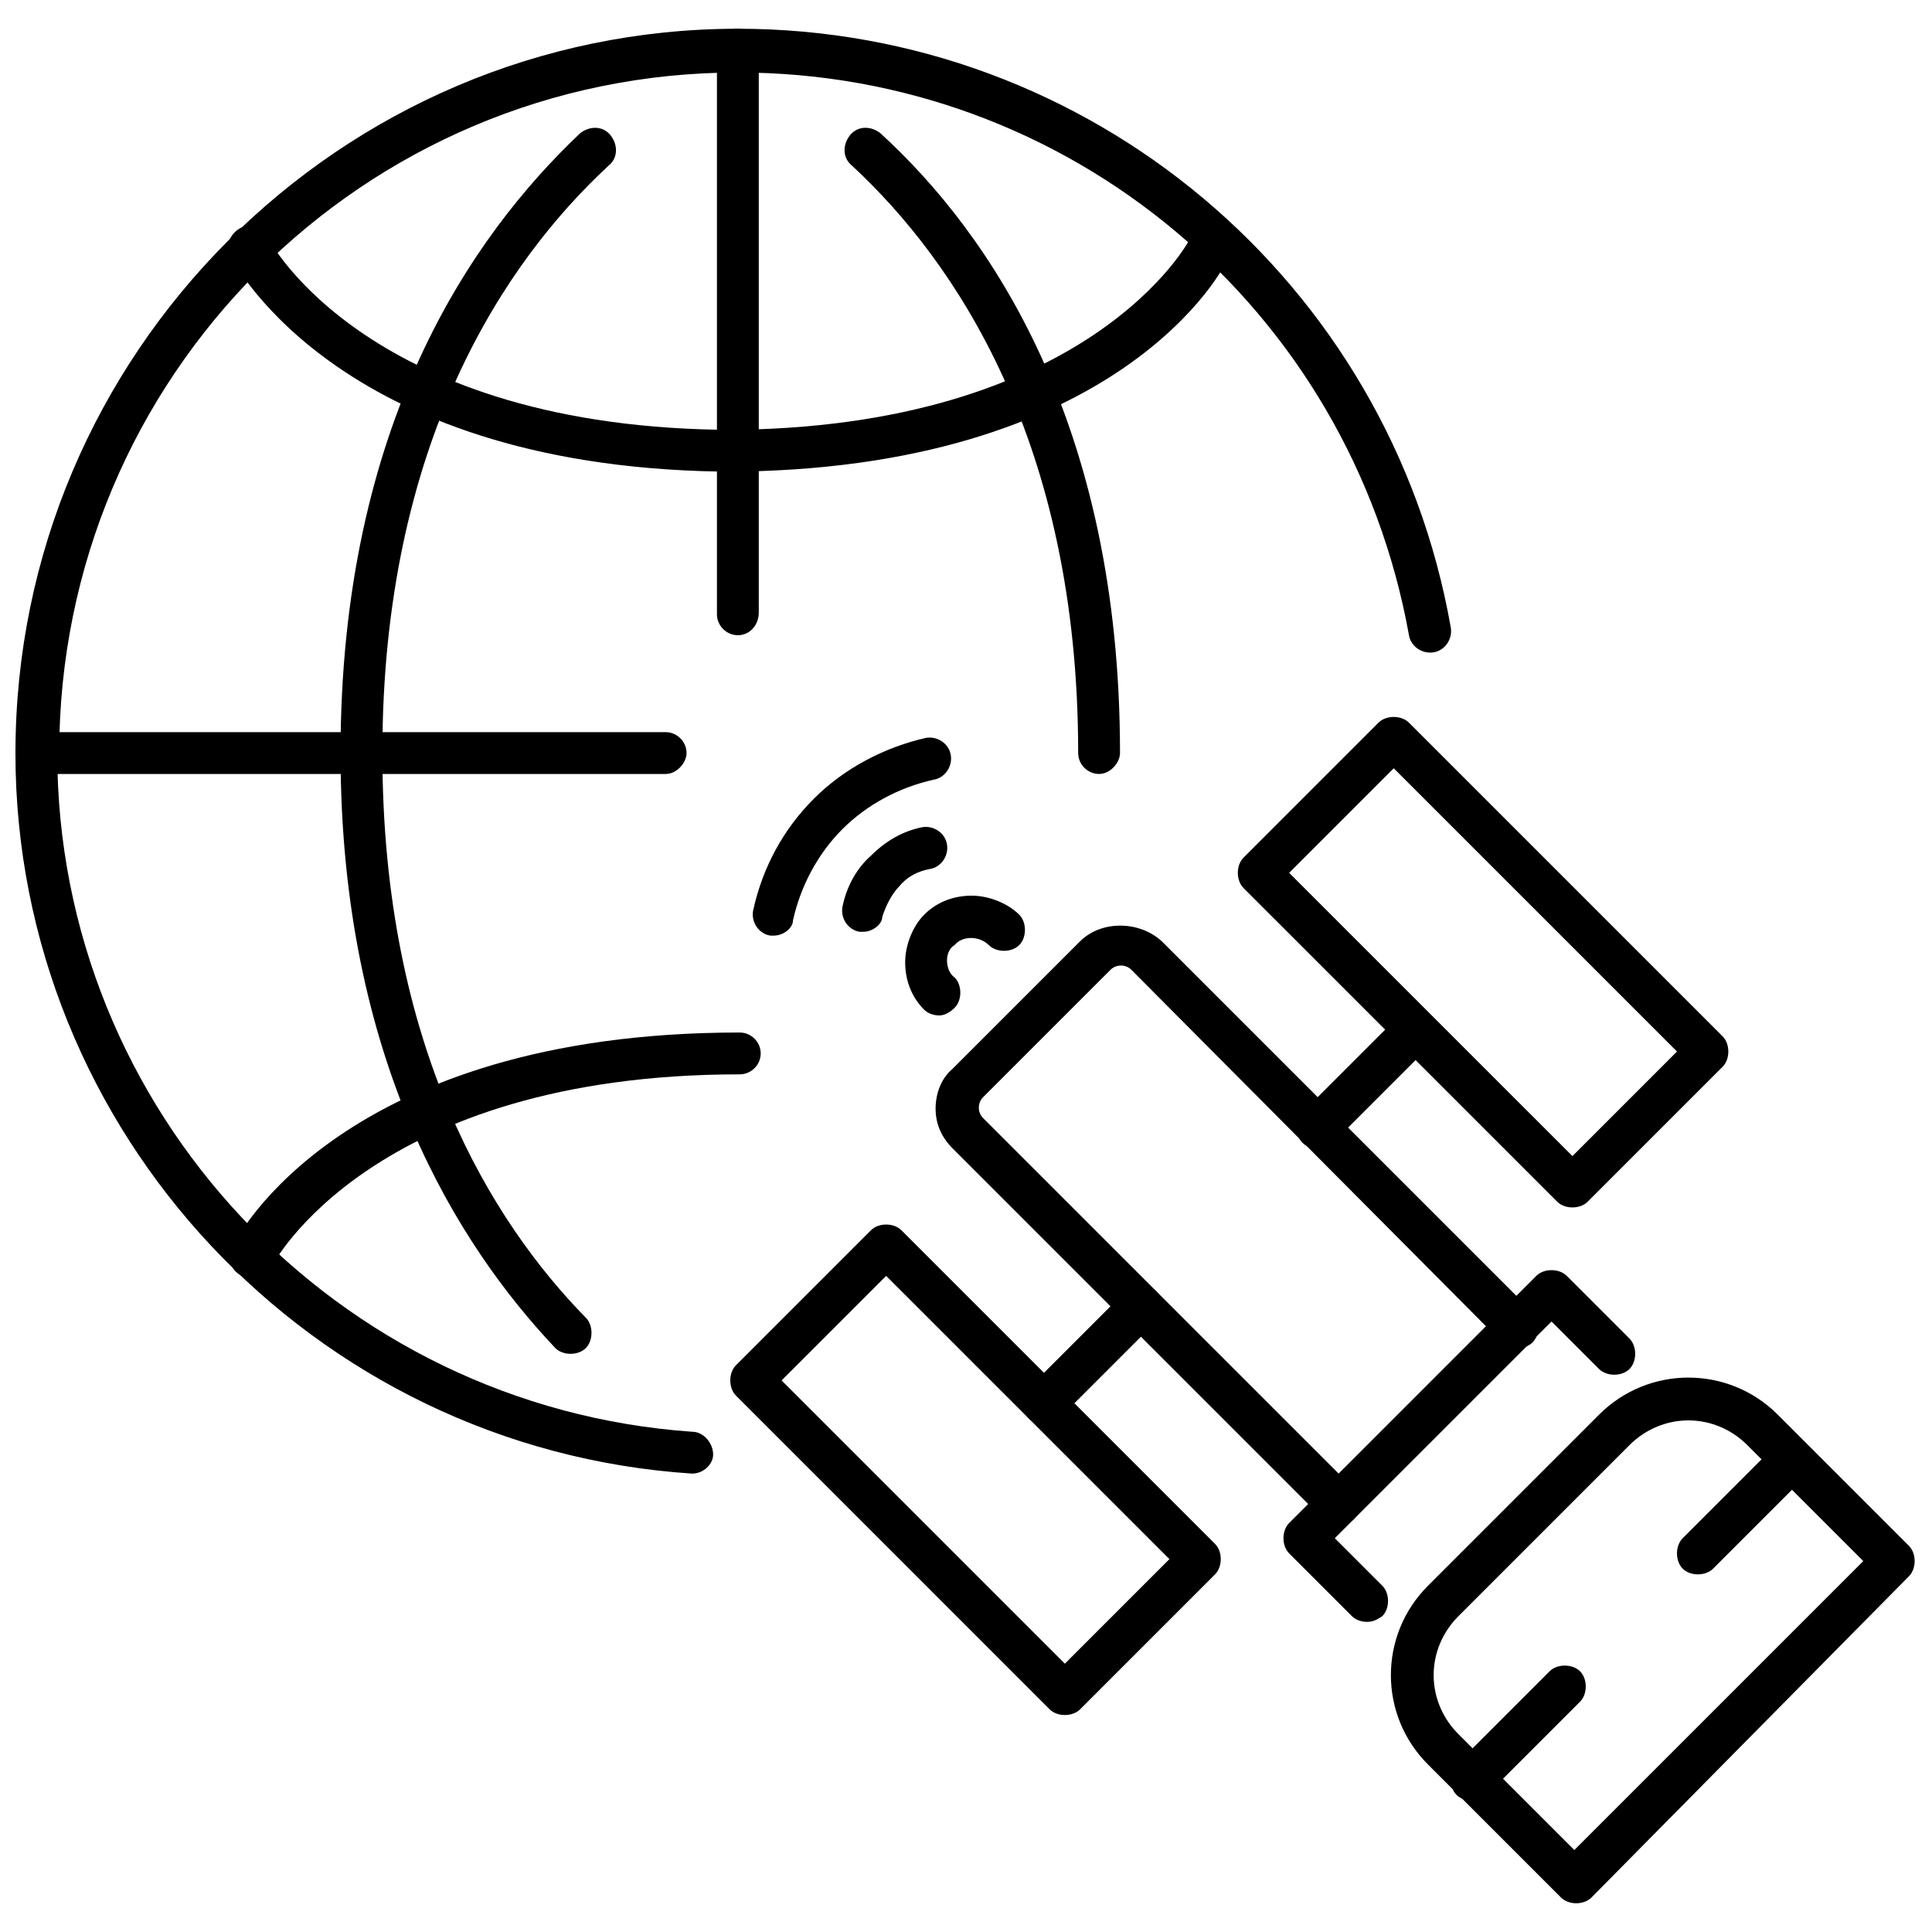
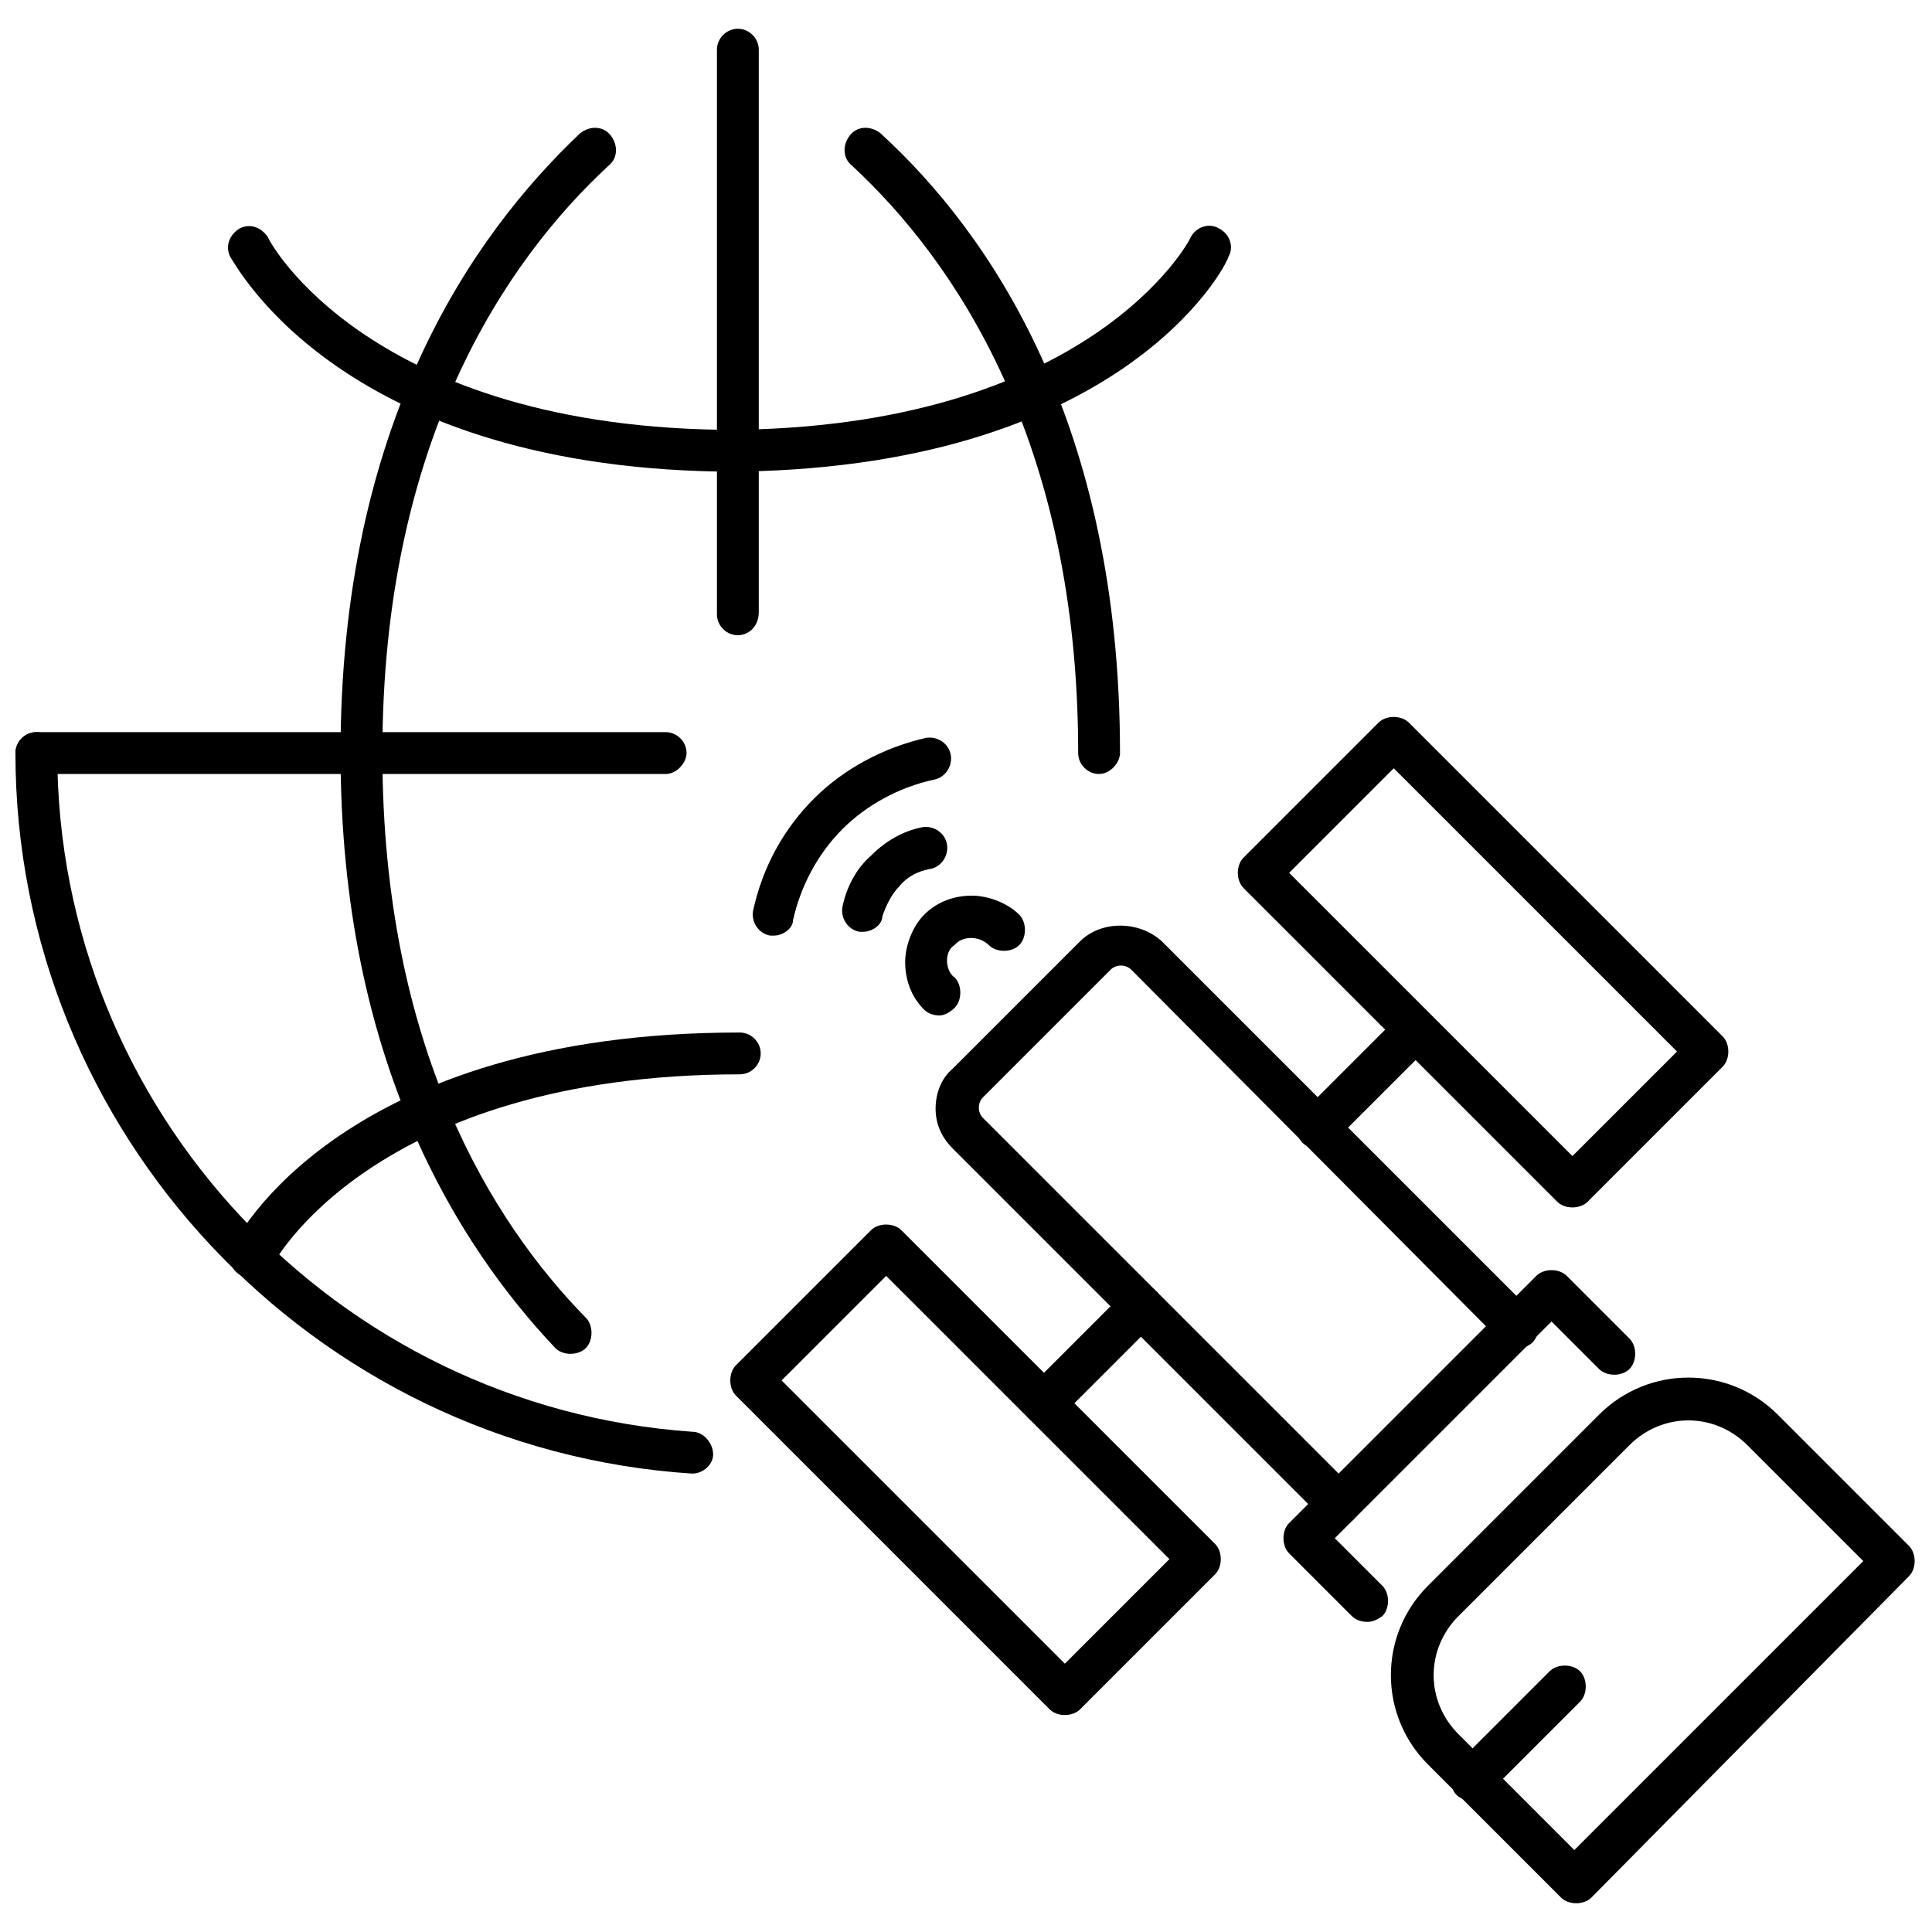
<svg xmlns="http://www.w3.org/2000/svg" width="800px" height="800px" version="1.1" viewBox="144 144 512 512">
  <defs>
    <clipPath id="d">
      <path d="m148.09 338h177.91v12h-177.91z" />
    </clipPath>
    <clipPath id="c">
-       <path d="m148.09 151h380.91v199h-380.91z" />
-     </clipPath>
+       </clipPath>
    <clipPath id="b">
      <path d="m148.09 338h184.91v197h-184.91z" />
    </clipPath>
    <clipPath id="a">
      <path d="m512 509h139.9v140h-139.9z" />
    </clipPath>
  </defs>
  <g clip-path="url(#d)">
    <path d="m320.4 349.11h-166.76c-3.023 0-5.543-2.519-5.543-5.543 0-3.023 2.519-5.543 5.543-5.543h166.76c3.023 0 5.543 2.519 5.543 5.543-0.004 2.519-2.523 5.543-5.543 5.543z" />
  </g>
  <path d="m339.54 312.34c-3.023 0-5.543-2.519-5.543-5.543v-149.63c0-3.023 2.519-5.543 5.543-5.543 3.023 0 5.543 2.519 5.543 5.543v149.13c-0.004 3.523-2.523 6.043-5.543 6.043z" />
  <g clip-path="url(#c)">
-     <path d="m153.64 349.11c-3.023 0-5.543-2.519-5.543-5.543 0-105.8 86.152-191.95 191.45-191.95 93.203 0 172.81 67.008 188.93 158.7 0.504 3.023-1.512 6.047-4.535 6.551-3.023 0.504-6.047-1.512-6.551-4.535-15.617-86.652-90.184-149.12-177.84-149.12-99.254 0-179.86 80.609-179.86 180.36 0 3.023-2.516 5.543-6.043 5.543z" />
+     <path d="m153.64 349.11c-3.023 0-5.543-2.519-5.543-5.543 0-105.8 86.152-191.95 191.45-191.95 93.203 0 172.81 67.008 188.93 158.7 0.504 3.023-1.512 6.047-4.535 6.551-3.023 0.504-6.047-1.512-6.551-4.535-15.617-86.652-90.184-149.12-177.84-149.12-99.254 0-179.86 80.609-179.86 180.36 0 3.023-2.516 5.543-6.043 5.543" />
  </g>
  <path d="m239.79 349.11c-3.023 0-5.543-2.519-5.543-5.543 0-87.16 34.762-137.04 63.48-164.24 2.519-2.016 6.047-2.016 8.062 0.504s2.016 6.047-0.504 8.062c-27.207 25.191-59.953 73.051-59.953 155.68 0.504 2.519-2.016 5.543-5.543 5.543z" />
  <path d="m339.54 269.01c-104.79 0-133-54.914-134.52-56.93-1.512-3.023 0-6.047 2.519-7.559 3.023-1.512 6.047 0 7.559 2.519 0 0.504 26.703 50.883 123.94 50.883 3.023 0 5.543 2.519 5.543 5.543 0.496 3.023-2.023 5.543-5.043 5.543z" />
  <path d="m435.27 349.11c-3.023 0-5.543-2.519-5.543-5.543 0-82.625-32.746-130.49-59.953-155.68-2.519-2.016-2.519-5.543-0.504-8.062s5.543-2.519 8.062-0.504c29.223 26.703 63.48 77.082 63.48 164.24 0 2.519-2.519 5.543-5.543 5.543z" />
  <path d="m335.51 269.01c-3.023 0-5.543-2.519-5.543-5.543 0-3.023 2.519-5.543 5.543-5.543 97.234 0 123.94-50.383 123.94-50.883 1.512-3.023 5.039-4.031 7.559-2.519 3.023 1.512 4.031 5.039 2.519 7.559-0.508 2.519-28.719 56.93-134.02 56.93z" />
  <g clip-path="url(#b)">
    <path d="m327.45 534.52c-0.504 0-0.504 0 0 0-100.76-6.551-179.36-90.688-179.36-190.95 0-3.023 2.519-5.543 5.543-5.543 3.023 0 5.543 2.519 5.543 5.543 0 94.715 74.059 173.31 168.27 179.86 3.023 0 5.543 3.023 5.543 6.047-0.004 2.519-2.523 5.039-5.547 5.039z" />
  </g>
  <path d="m295.21 502.78c-1.512 0-3.023-0.504-4.031-1.512-25.695-27.207-56.93-76.078-56.93-157.7 0-3.023 2.519-5.543 5.543-5.543 3.023 0 5.543 2.519 5.543 5.543 0 78.09 29.223 124.44 53.906 149.63 2.016 2.016 2.016 6.047 0 8.062-1.008 1.008-2.519 1.512-4.031 1.512z" />
  <path d="m210.57 482.62c-1.008 0-1.512 0-2.519-0.504-3.023-1.512-4.031-5.039-2.519-7.559 1.008-2.519 29.223-56.93 134.52-56.93 3.023 0 5.543 2.519 5.543 5.543 0 3.023-2.519 5.543-5.543 5.543-97.234 0-123.94 50.383-123.94 50.883-1.508 2.016-3.523 3.023-5.539 3.023z" />
  <path d="m392.95 413.1c-1.512 0-3.023-0.504-4.031-1.512-3.527-3.527-5.039-8.062-5.039-12.594 0-4.535 2.016-9.574 5.039-12.594 3.527-3.527 8.062-5.039 12.594-5.039 4.535 0 9.574 2.016 12.594 5.039 2.016 2.016 2.016 6.047 0 8.062-2.016 2.016-6.047 2.016-8.062 0-2.519-2.519-7.055-2.519-9.07 0-1 0.5-2.008 2.012-2.008 4.027 0 1.512 0.504 3.527 2.016 4.535 2.016 2.016 2.016 6.047 0 8.062-1.008 1.004-2.519 2.012-4.031 2.012z" />
  <path d="m498.75 548.12c-1.512 0-3.023-0.504-4.031-1.512l-98.242-98.242c-3.023-3.023-4.535-6.551-4.535-10.578 0-4.031 1.512-8.062 4.535-10.578l33.754-33.754c5.543-5.543 15.617-5.543 21.664 0l98.242 98.242c2.016 2.016 2.016 6.047 0 8.062-2.016 2.016-6.047 2.016-8.062 0l-98.242-98.75c-1.512-1.512-4.031-1.512-5.543 0l-33.754 33.754c-1.512 1.512-1.512 4.031 0 5.543l98.242 98.242c2.016 2.016 2.016 6.047 0 8.062-1.004 1.004-2.516 1.508-4.027 1.508z" />
  <path d="m506.3 573.81c-1.512 0-3.023-0.504-4.031-1.512l-16.625-16.625c-2.016-2.016-2.016-6.047 0-8.062l65.496-65.496c2.016-2.016 6.047-2.016 8.062 0l16.625 16.625c2.016 2.016 2.016 6.047 0 8.062-2.016 2.016-6.047 2.016-8.062 0l-12.594-12.594-57.434 57.434 12.594 12.594c2.016 2.016 2.016 6.047 0 8.062-1.512 1.008-2.519 1.512-4.031 1.512z" />
  <g clip-path="url(#a)">
    <path d="m561.72 648.38c-1.512 0-3.023-0.504-4.031-1.512l-35.266-35.266c-13.098-13.098-13.098-34.258 0-47.359l45.344-45.344c13.098-13.098 34.258-13.098 47.359 0l34.762 34.762c2.016 2.016 2.016 6.047 0 8.062l-84.141 85.145c-1.004 1.008-2.516 1.512-4.027 1.512zm29.723-127.96c-6.047 0-11.586 2.519-15.617 6.551l-45.344 45.344c-4.031 4.031-6.551 9.574-6.551 15.617 0 6.047 2.519 11.586 6.551 15.617l30.73 30.73 76.578-76.578-30.73-30.73c-4.027-4.031-9.57-6.551-15.617-6.551z" />
  </g>
  <path d="m493.2 448.36c-1.512 0-3.023-0.504-4.031-1.512-2.016-2.016-2.016-6.047 0-8.062l25.695-25.695c2.016-2.016 6.047-2.016 8.062 0 2.016 2.016 2.016 6.047 0 8.062l-25.695 25.695c-1.008 1.008-2.519 1.512-4.031 1.512z" />
  <path d="m560.71 463.98c-1.512 0-3.023-0.504-4.031-1.512l-83.129-83.125c-2.016-2.016-2.016-6.047 0-8.062l35.77-35.77c2.016-2.016 6.047-2.016 8.062 0l83.129 83.129c2.016 2.016 2.016 6.047 0 8.062l-35.77 35.77c-1.008 1.004-2.519 1.508-4.031 1.508zm-75.07-88.668 75.07 75.066 27.711-27.711-75.07-75.066z" />
  <path d="m420.66 521.42c-1.512 0-3.023-0.504-4.031-1.512-2.016-2.016-2.016-6.047 0-8.062l25.695-25.695c2.016-2.016 6.047-2.016 8.062 0 2.016 2.016 2.016 6.047 0 8.062l-25.695 25.695c-1.012 1.008-2.519 1.512-4.031 1.512z" />
  <path d="m426.2 598.5c-1.512 0-3.023-0.504-4.031-1.512l-83.125-83.129c-1.008-1.008-1.512-2.519-1.512-4.031s0.504-3.023 1.512-4.031l35.77-35.77c2.016-2.016 6.047-2.016 8.062 0l83.129 83.129c1.008 1.008 1.512 2.519 1.512 4.031s-0.504 3.023-1.512 4.031l-35.773 35.77c-1.008 1.008-2.519 1.512-4.031 1.512zm-75.066-88.672 75.066 75.066 27.711-27.711-75.066-75.062z" />
-   <path d="m593.96 561.22c-1.512 0-3.023-0.504-4.031-1.512-2.016-2.016-2.016-6.047 0-8.062l24.688-24.688c2.016-2.016 6.047-2.016 8.062 0s2.016 6.047 0 8.062l-24.688 24.688c-1.008 1.008-2.519 1.512-4.031 1.512z" />
  <path d="m534.01 621.17c-1.512 0-3.023-0.504-4.031-1.512-2.016-2.016-2.016-6.047 0-8.062l24.688-24.688c2.016-2.016 6.047-2.016 8.062 0s2.016 6.047 0 8.062l-24.688 24.688c-1.008 1.008-2.519 1.512-4.031 1.512z" />
  <path d="m349.11 391.94h-1.008c-3.023-0.504-5.039-3.527-4.535-6.551 2.519-11.586 8.062-21.664 16.121-29.727 8.062-8.062 18.641-13.602 29.727-16.121 3.023-0.504 6.047 1.512 6.551 4.535 0.504 3.023-1.512 6.047-4.535 6.551-9.07 2.016-17.633 6.551-24.184 13.098-6.551 6.551-11.082 15.113-13.098 24.184 0 2.016-2.519 4.031-5.039 4.031z" />
  <path d="m372.79 390.93h-1.008c-3.023-0.504-5.039-3.527-4.535-6.551 1.008-5.039 3.527-10.078 7.559-13.602 4.031-4.031 8.566-6.551 13.602-7.559 3.023-0.504 6.047 1.512 6.551 4.535 0.504 3.023-1.512 6.047-4.535 6.551-3.023 0.504-6.047 2.016-8.062 4.535-2.016 2.016-3.527 5.039-4.535 8.062 0.004 2.012-2.516 4.027-5.035 4.027z" />
</svg>